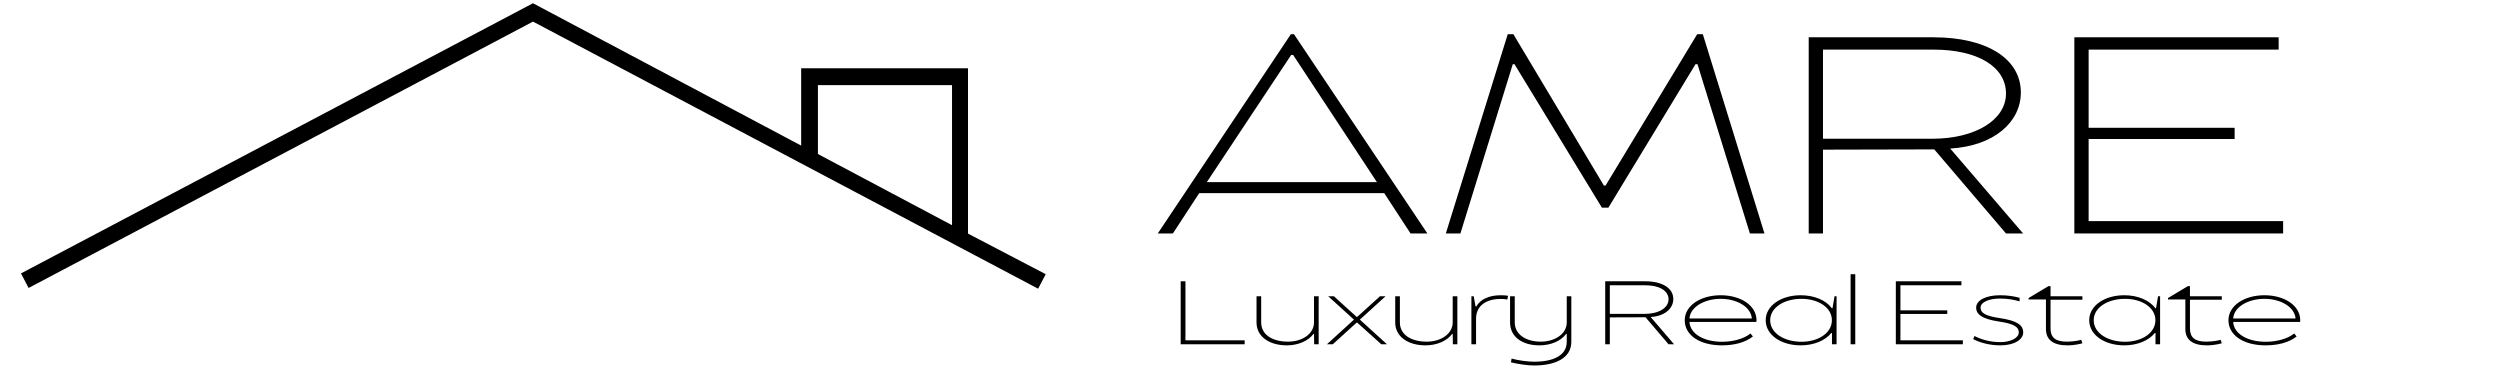
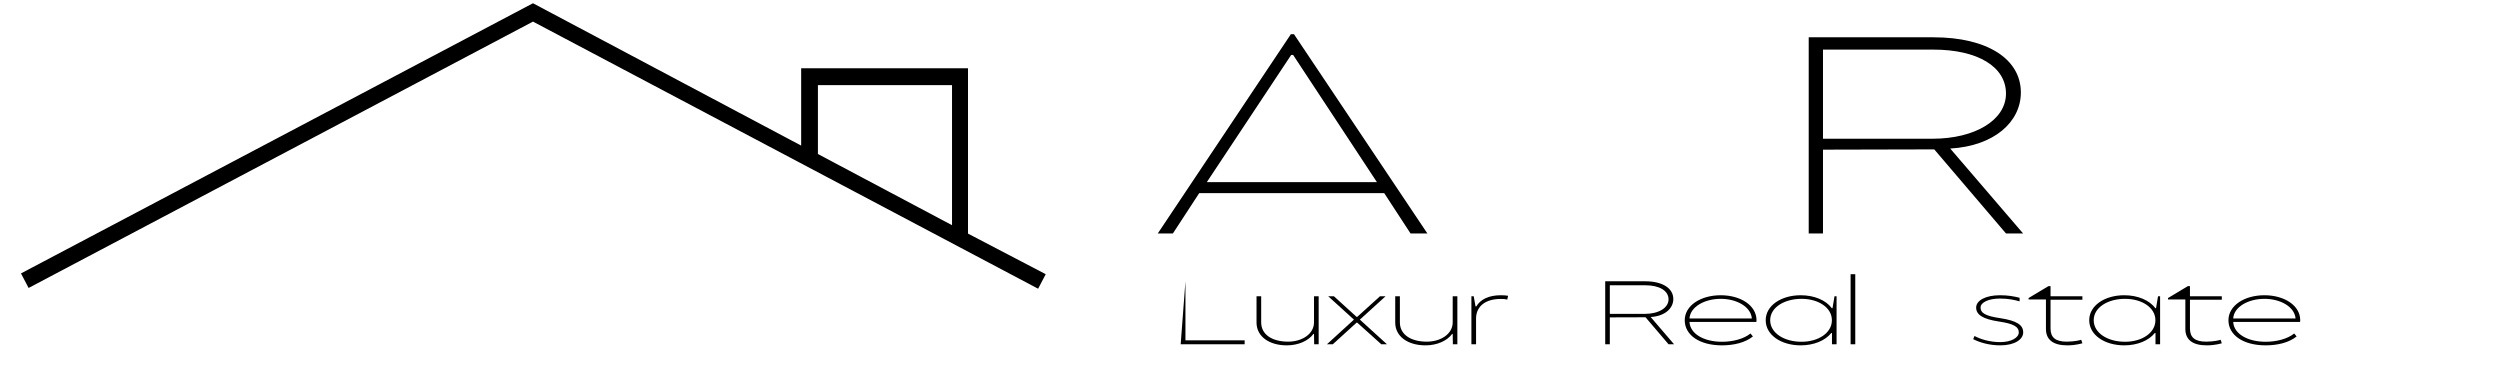
<svg xmlns="http://www.w3.org/2000/svg" width="478" zoomAndPan="magnify" viewBox="0 0 358.5 55.5" height="74" preserveAspectRatio="xMidYMid meet" version="1.0">
  <defs>
    <g />
    <clipPath id="0d57e33524">
      <path d="M 3 0.465 L 150 0.465 L 150 41.402 L 3 41.402 Z M 3 0.465 " clip-rule="nonzero" />
    </clipPath>
  </defs>
  <g clip-path="url(#0d57e33524)">
    <path fill="#000000" d="M 138.812 33.5 L 138.812 9.793 L 114.887 9.793 L 114.887 20.879 L 76.43 0.465 L 3.008 39.207 L 4.102 41.293 L 76.43 3.098 L 148.867 41.402 L 149.957 39.32 Z M 117.289 12.211 L 136.52 12.211 L 136.52 32.293 L 117.289 22.086 Z M 117.289 12.211 " fill-opacity="1" fill-rule="nonzero" />
  </g>
  <g fill="#000000" fill-opacity="1">
    <g transform="translate(165.099, 33.477)">
      <g>
        <path d="M 0.926 0 L 3.094 0 L 6.871 -5.785 L 33.395 -5.785 L 37.172 0 L 39.586 0 L 20.457 -28.574 L 20.012 -28.574 Z M 7.957 -7.355 L 20.055 -25.598 L 20.336 -25.598 L 32.352 -7.355 Z M 7.957 -7.355 " />
      </g>
    </g>
  </g>
  <g fill="#000000" fill-opacity="1">
    <g transform="translate(205.563, 33.477)">
      <g>
-         <path d="M 1.77 0 L 3.859 0 L 11.371 -24.273 L 11.613 -24.273 L 24.152 -3.695 L 25.078 -3.695 L 37.574 -24.273 L 37.855 -24.273 L 45.371 0 L 47.461 0 L 38.621 -28.574 L 37.816 -28.574 L 24.676 -6.871 L 24.434 -6.871 L 11.453 -28.574 L 10.648 -28.574 Z M 1.77 0 " />
-       </g>
+         </g>
    </g>
  </g>
  <g fill="#000000" fill-opacity="1">
    <g transform="translate(254.787, 33.477)">
      <g>
        <path d="M 4.582 0 L 6.629 0 L 6.629 -12.016 L 22.586 -12.055 L 32.871 0 L 35.324 0 L 24.875 -12.176 C 31.184 -12.539 35.004 -15.996 35.004 -20.215 C 35.004 -24.996 30.219 -28.129 22.465 -28.129 L 4.582 -28.129 Z M 6.629 -13.582 L 6.629 -26.363 L 22.465 -26.363 C 28.812 -26.363 32.871 -23.91 32.871 -20.055 C 32.871 -16.316 28.531 -13.582 22.305 -13.582 Z M 6.629 -13.582 " />
      </g>
    </g>
  </g>
  <g fill="#000000" fill-opacity="1">
    <g transform="translate(292.88, 33.477)">
      <g>
-         <path d="M 4.582 0 L 34.52 0 L 34.52 -1.77 L 6.629 -1.77 L 6.629 -13.543 L 27.566 -13.543 L 27.566 -15.152 L 6.629 -15.152 L 6.629 -26.363 L 33.879 -26.363 L 33.879 -28.129 L 4.582 -28.129 Z M 4.582 0 " />
-       </g>
+         </g>
    </g>
  </g>
  <g fill="#000000" fill-opacity="1">
    <g transform="translate(167.841, 49.368)">
      <g>
-         <path d="M 1.469 0 L 10.641 0 L 10.641 -0.566 L 2.152 -0.566 L 2.152 -9.031 L 1.469 -9.031 Z M 1.469 0 " />
+         <path d="M 1.469 0 L 10.641 0 L 10.641 -0.566 L 2.152 -0.566 L 2.152 -9.031 Z M 1.469 0 " />
      </g>
    </g>
  </g>
  <g fill="#000000" fill-opacity="1">
    <g transform="translate(179.178, 49.368)">
      <g>
        <path d="M 5.352 0.156 C 6.992 0.156 8.422 -0.477 9.172 -1.484 L 9.25 -1.484 L 9.273 0 L 9.918 0 L 9.918 -6.887 L 9.25 -6.887 L 9.25 -3.133 C 9.25 -1.508 7.586 -0.375 5.535 -0.375 C 3.301 -0.375 1.676 -1.355 1.676 -3.133 L 1.676 -6.887 L 1.008 -6.887 L 1.008 -3.121 C 1.008 -1.109 2.824 0.156 5.352 0.156 Z M 5.352 0.156 " />
      </g>
    </g>
  </g>
  <g fill="#000000" fill-opacity="1">
    <g transform="translate(190.102, 49.368)">
      <g>
        <path d="M 0.18 0 L 1.02 0 L 4.426 -3.098 L 4.527 -3.098 L 7.973 0 L 8.785 0 L 4.902 -3.535 L 8.59 -6.887 L 7.793 -6.887 L 4.527 -3.934 L 4.426 -3.934 L 1.176 -6.887 L 0.359 -6.887 L 4.051 -3.535 Z M 0.18 0 " />
      </g>
    </g>
  </g>
  <g fill="#000000" fill-opacity="1">
    <g transform="translate(199.067, 49.368)">
      <g>
        <path d="M 5.352 0.156 C 6.992 0.156 8.422 -0.477 9.172 -1.484 L 9.25 -1.484 L 9.273 0 L 9.918 0 L 9.918 -6.887 L 9.25 -6.887 L 9.25 -3.133 C 9.25 -1.508 7.586 -0.375 5.535 -0.375 C 3.301 -0.375 1.676 -1.355 1.676 -3.133 L 1.676 -6.887 L 1.008 -6.887 L 1.008 -3.121 C 1.008 -1.109 2.824 0.156 5.352 0.156 Z M 5.352 0.156 " />
      </g>
    </g>
  </g>
  <g fill="#000000" fill-opacity="1">
    <g transform="translate(209.991, 49.368)">
      <g>
        <path d="M 1.008 0 L 1.676 0 L 1.676 -3.805 C 1.742 -5.445 3.004 -6.5 5.223 -6.5 C 5.648 -6.5 5.805 -6.488 6.152 -6.41 L 6.27 -6.953 C 5.922 -7.004 5.703 -7.031 5.223 -7.031 C 3.484 -7.031 2.297 -6.426 1.715 -5.43 L 1.598 -5.43 L 1.34 -6.887 L 1.008 -6.887 Z M 1.008 0 " />
      </g>
    </g>
  </g>
  <g fill="#000000" fill-opacity="1">
    <g transform="translate(216.492, 49.368)">
      <g>
-         <path d="M 3.508 3.043 C 6.488 3.043 8.836 2.012 8.836 -0.348 L 8.836 -6.887 L 8.18 -6.887 L 8.18 -3.133 C 8.18 -1.508 6.516 -0.375 4.449 -0.375 C 2.297 -0.375 0.723 -1.434 0.723 -3.133 L 0.723 -6.887 L 0.051 -6.887 L 0.051 -3.121 C 0.051 -1.109 1.742 0.156 4.27 0.156 C 5.906 0.156 7.352 -0.477 8.09 -1.484 L 8.18 -1.484 L 8.18 -0.348 C 8.18 1.703 6.062 2.504 3.535 2.504 C 2.555 2.504 1.227 2.309 0.27 2.051 L 0.18 2.594 C 1.176 2.836 2.527 3.043 3.508 3.043 Z M 3.508 3.043 " />
-       </g>
+         </g>
    </g>
  </g>
  <g fill="#000000" fill-opacity="1">
    <g transform="translate(225.378, 49.368)">
      <g />
    </g>
  </g>
  <g fill="#000000" fill-opacity="1">
    <g transform="translate(228.719, 49.368)">
      <g>
        <path d="M 1.469 0 L 2.129 0 L 2.129 -3.855 L 7.25 -3.871 L 10.551 0 L 11.34 0 L 7.984 -3.91 C 10.012 -4.023 11.234 -5.133 11.234 -6.488 C 11.234 -8.023 9.699 -9.031 7.211 -9.031 L 1.469 -9.031 Z M 2.129 -4.359 L 2.129 -8.461 L 7.211 -8.461 C 9.25 -8.461 10.551 -7.676 10.551 -6.438 C 10.551 -5.238 9.16 -4.359 7.16 -4.359 Z M 2.129 -4.359 " />
      </g>
    </g>
  </g>
  <g fill="#000000" fill-opacity="1">
    <g transform="translate(240.946, 49.368)">
      <g>
        <path d="M 5.984 0.156 C 7.676 0.156 9.312 -0.23 10.422 -1.121 L 10.074 -1.547 C 9.105 -0.75 7.496 -0.359 5.984 -0.359 C 3.367 -0.359 1.418 -1.508 1.328 -3.199 L 10.914 -3.199 C 10.926 -3.277 10.938 -3.367 10.938 -3.445 C 10.938 -5.559 8.668 -7.031 5.805 -7.031 C 2.941 -7.031 0.645 -5.559 0.645 -3.445 C 0.645 -1.316 2.762 0.156 5.984 0.156 Z M 1.328 -3.703 C 1.434 -5.379 3.508 -6.516 5.805 -6.516 C 8.102 -6.516 10.125 -5.379 10.27 -3.703 Z M 1.328 -3.703 " />
      </g>
    </g>
  </g>
  <g fill="#000000" fill-opacity="1">
    <g transform="translate(252.529, 49.368)">
      <g>
        <path d="M 5.688 0.156 C 7.57 0.156 9.199 -0.516 10.074 -1.613 L 10.176 -1.613 L 10.176 0 L 10.836 0 L 10.836 -6.887 L 10.539 -6.887 L 10.254 -5.172 L 10.152 -5.172 C 9.312 -6.32 7.637 -7.031 5.688 -7.031 C 2.902 -7.031 0.672 -5.559 0.672 -3.445 C 0.672 -1.316 2.902 0.156 5.688 0.156 Z M 5.805 -0.359 C 3.355 -0.359 1.316 -1.586 1.316 -3.445 C 1.316 -5.301 3.367 -6.516 5.805 -6.516 C 8.23 -6.516 10.164 -5.262 10.164 -3.445 C 10.164 -1.625 8.23 -0.359 5.805 -0.359 Z M 5.805 -0.359 " />
      </g>
    </g>
  </g>
  <g fill="#000000" fill-opacity="1">
    <g transform="translate(264.369, 49.368)">
      <g>
        <path d="M 1.008 0 L 1.676 0 L 1.676 -10.047 L 1.008 -10.047 Z M 1.008 0 " />
      </g>
    </g>
  </g>
  <g fill="#000000" fill-opacity="1">
    <g transform="translate(267.052, 49.368)">
      <g />
    </g>
  </g>
  <g fill="#000000" fill-opacity="1">
    <g transform="translate(270.392, 49.368)">
      <g>
-         <path d="M 1.469 0 L 11.082 0 L 11.082 -0.566 L 2.129 -0.566 L 2.129 -4.348 L 8.848 -4.348 L 8.848 -4.863 L 2.129 -4.863 L 2.129 -8.461 L 10.875 -8.461 L 10.875 -9.031 L 1.469 -9.031 Z M 1.469 0 " />
-       </g>
+         </g>
    </g>
  </g>
  <g fill="#000000" fill-opacity="1">
    <g transform="translate(282.49, 49.368)">
      <g>
        <path d="M 4.359 0.156 C 6.371 0.156 7.637 -0.672 7.637 -1.703 C 7.637 -2.762 6.734 -3.379 4.348 -3.742 C 2.129 -4.062 1.523 -4.527 1.523 -5.262 C 1.523 -6.023 2.707 -6.555 4.297 -6.555 C 5.469 -6.555 6.371 -6.371 7.121 -6.152 L 7.121 -6.668 C 6.32 -6.875 5.457 -7.031 4.309 -7.031 C 2.246 -7.031 0.891 -6.281 0.891 -5.262 C 0.891 -4.258 1.805 -3.613 4.152 -3.262 C 6.242 -2.953 7.004 -2.516 7.004 -1.703 C 7.004 -0.93 5.895 -0.309 4.336 -0.309 C 2.891 -0.309 1.523 -0.711 0.656 -1.188 L 0.465 -0.734 C 1.445 -0.23 2.812 0.156 4.359 0.156 Z M 4.359 0.156 " />
      </g>
    </g>
  </g>
  <g fill="#000000" fill-opacity="1">
    <g transform="translate(290.771, 49.368)">
      <g>
        <path d="M 5.676 0.156 C 6.914 0.156 7.715 -0.117 7.844 -0.141 L 7.676 -0.645 C 7.586 -0.605 6.734 -0.375 5.609 -0.375 C 3.984 -0.375 3.277 -0.98 3.277 -2.258 L 3.277 -6.387 L 7.844 -6.387 L 7.844 -6.887 L 3.277 -6.887 L 3.277 -8.332 L 2.969 -8.332 L 0.129 -6.629 L 0.129 -6.426 L 2.617 -6.426 L 2.617 -2.191 C 2.617 -0.672 3.625 0.156 5.676 0.156 Z M 5.676 0.156 " />
      </g>
    </g>
  </g>
  <g fill="#000000" fill-opacity="1">
    <g transform="translate(298.922, 49.368)">
      <g>
        <path d="M 5.688 0.156 C 7.57 0.156 9.199 -0.516 10.074 -1.613 L 10.176 -1.613 L 10.176 0 L 10.836 0 L 10.836 -6.887 L 10.539 -6.887 L 10.254 -5.172 L 10.152 -5.172 C 9.312 -6.32 7.637 -7.031 5.688 -7.031 C 2.902 -7.031 0.672 -5.559 0.672 -3.445 C 0.672 -1.316 2.902 0.156 5.688 0.156 Z M 5.805 -0.359 C 3.355 -0.359 1.316 -1.586 1.316 -3.445 C 1.316 -5.301 3.367 -6.516 5.805 -6.516 C 8.23 -6.516 10.164 -5.262 10.164 -3.445 C 10.164 -1.625 8.23 -0.359 5.805 -0.359 Z M 5.805 -0.359 " />
      </g>
    </g>
  </g>
  <g fill="#000000" fill-opacity="1">
    <g transform="translate(310.763, 49.368)">
      <g>
        <path d="M 5.676 0.156 C 6.914 0.156 7.715 -0.117 7.844 -0.141 L 7.676 -0.645 C 7.586 -0.605 6.734 -0.375 5.609 -0.375 C 3.984 -0.375 3.277 -0.98 3.277 -2.258 L 3.277 -6.387 L 7.844 -6.387 L 7.844 -6.887 L 3.277 -6.887 L 3.277 -8.332 L 2.969 -8.332 L 0.129 -6.629 L 0.129 -6.426 L 2.617 -6.426 L 2.617 -2.191 C 2.617 -0.672 3.625 0.156 5.676 0.156 Z M 5.676 0.156 " />
      </g>
    </g>
  </g>
  <g fill="#000000" fill-opacity="1">
    <g transform="translate(318.914, 49.368)">
      <g>
        <path d="M 5.984 0.156 C 7.676 0.156 9.312 -0.23 10.422 -1.121 L 10.074 -1.547 C 9.105 -0.75 7.496 -0.359 5.984 -0.359 C 3.367 -0.359 1.418 -1.508 1.328 -3.199 L 10.914 -3.199 C 10.926 -3.277 10.938 -3.367 10.938 -3.445 C 10.938 -5.559 8.668 -7.031 5.805 -7.031 C 2.941 -7.031 0.645 -5.559 0.645 -3.445 C 0.645 -1.316 2.762 0.156 5.984 0.156 Z M 1.328 -3.703 C 1.434 -5.379 3.508 -6.516 5.805 -6.516 C 8.102 -6.516 10.125 -5.379 10.27 -3.703 Z M 1.328 -3.703 " />
      </g>
    </g>
  </g>
</svg>